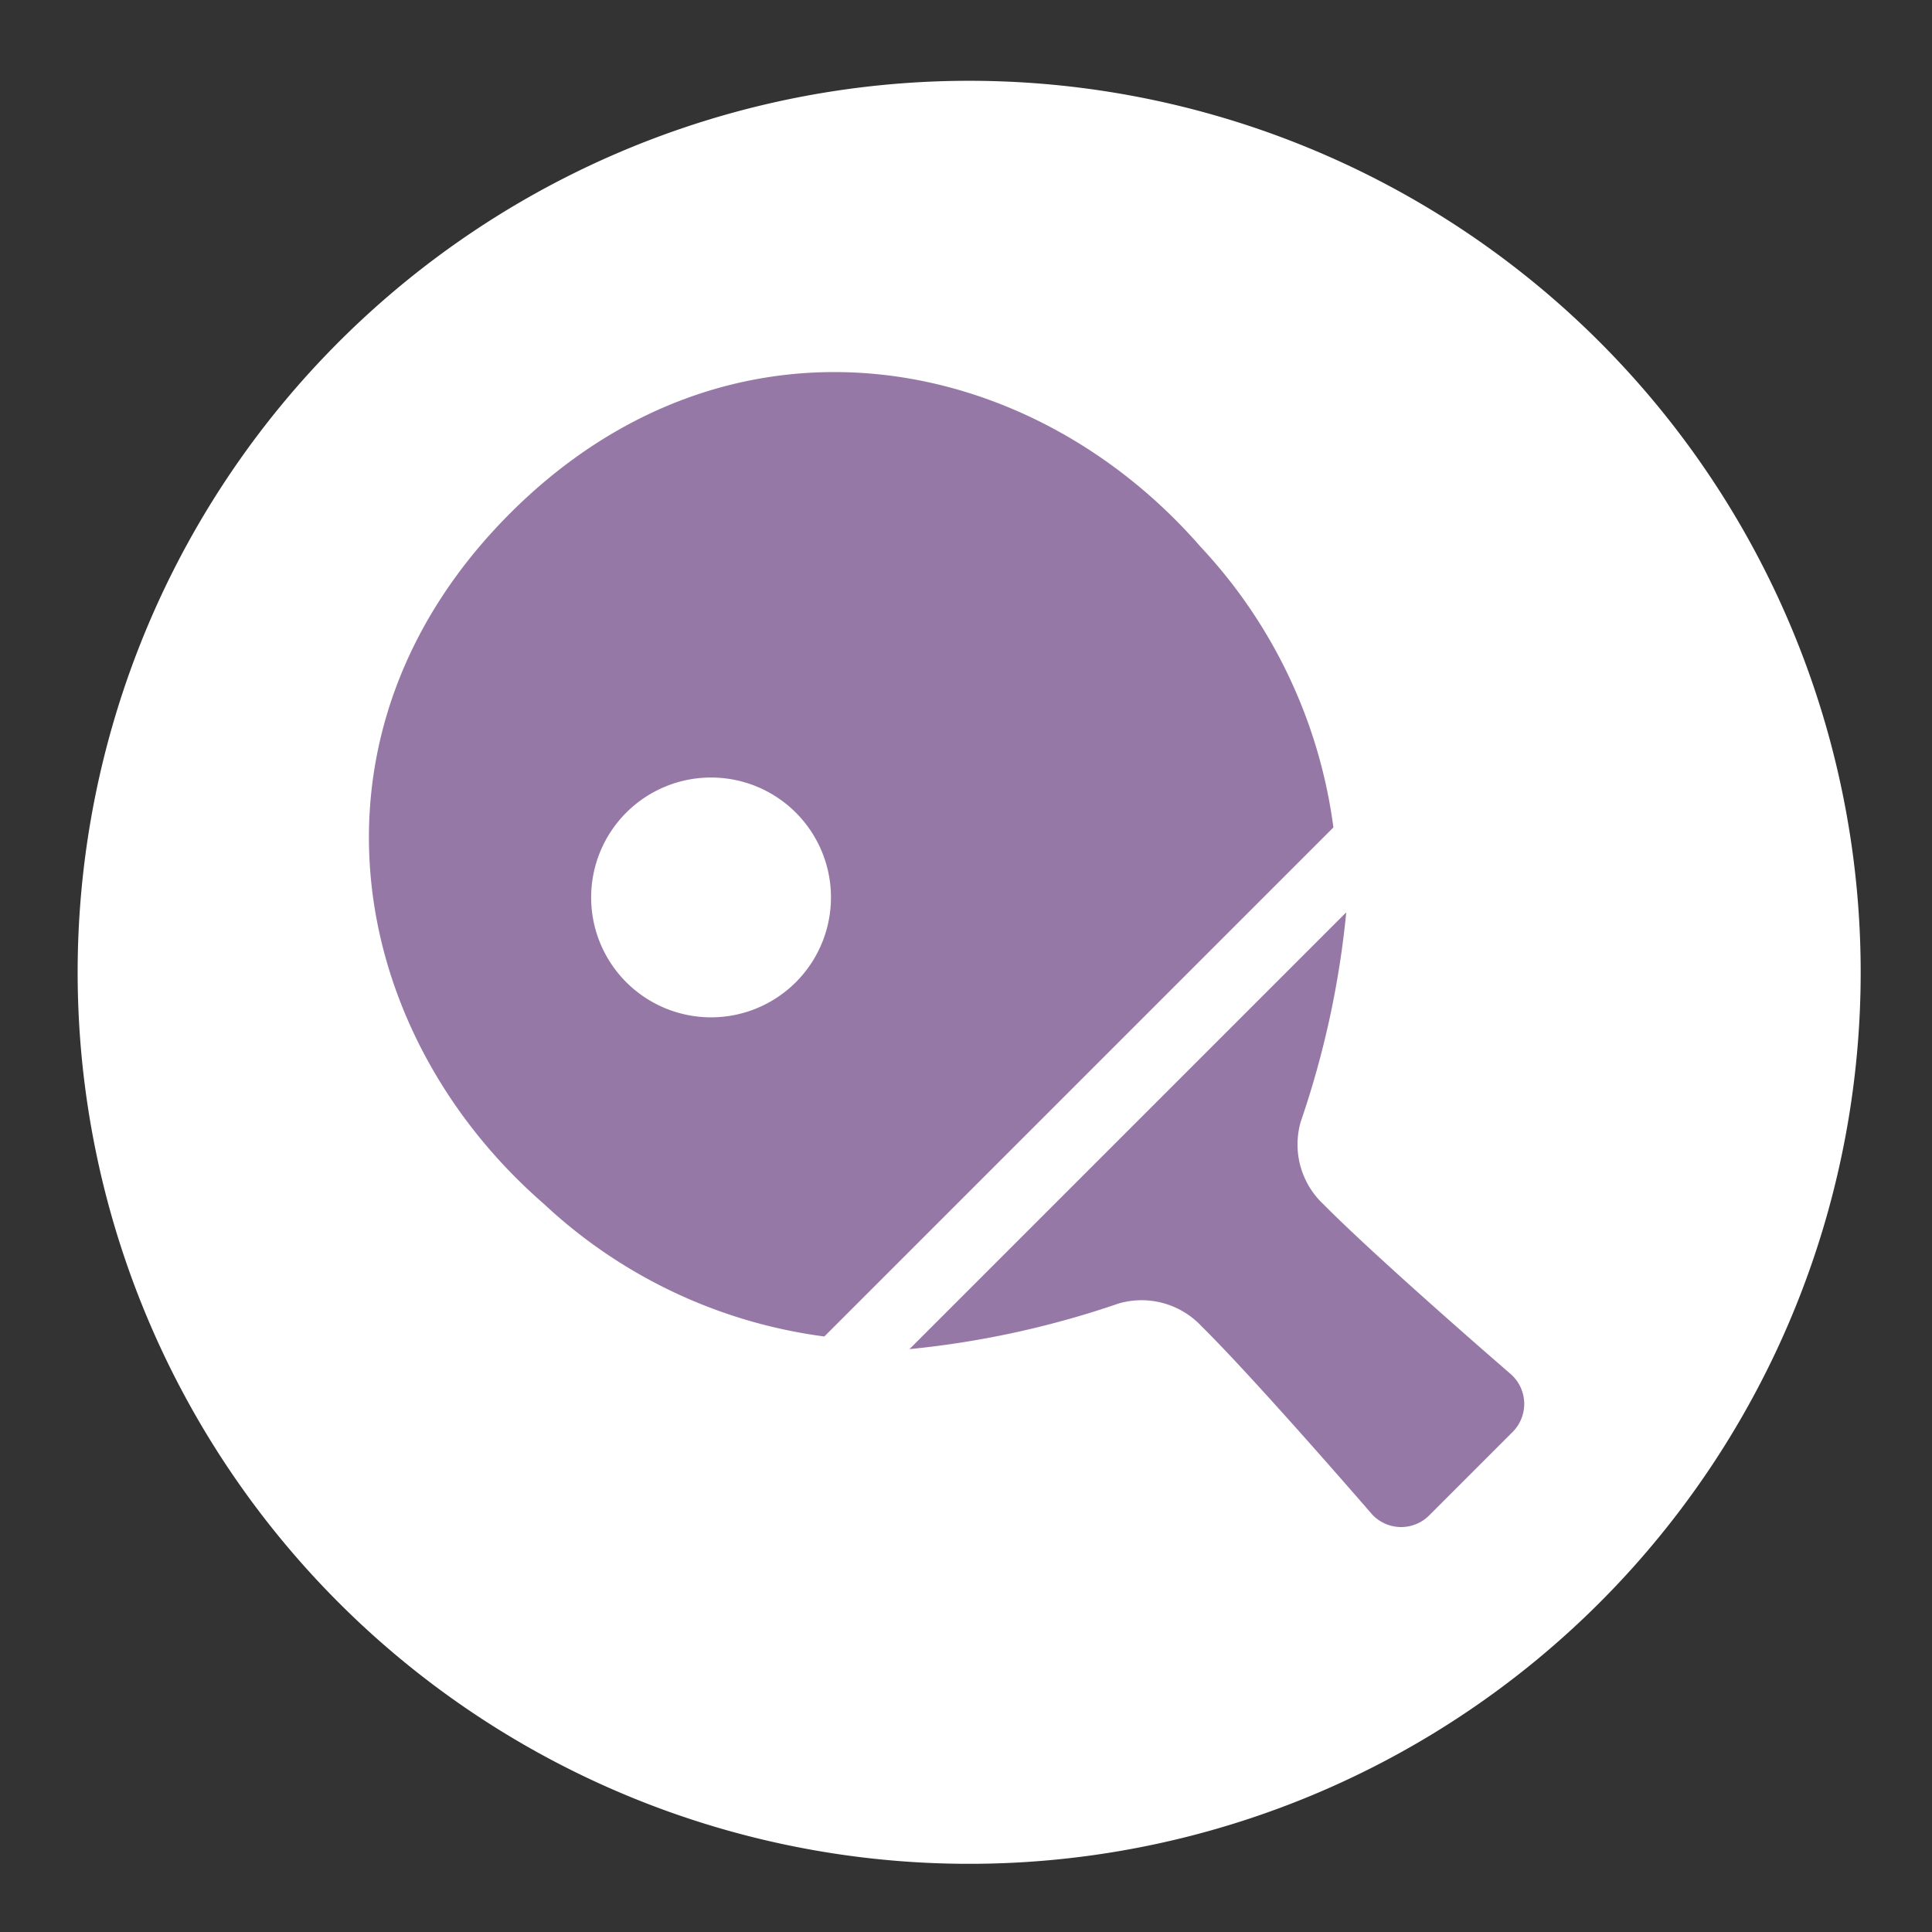
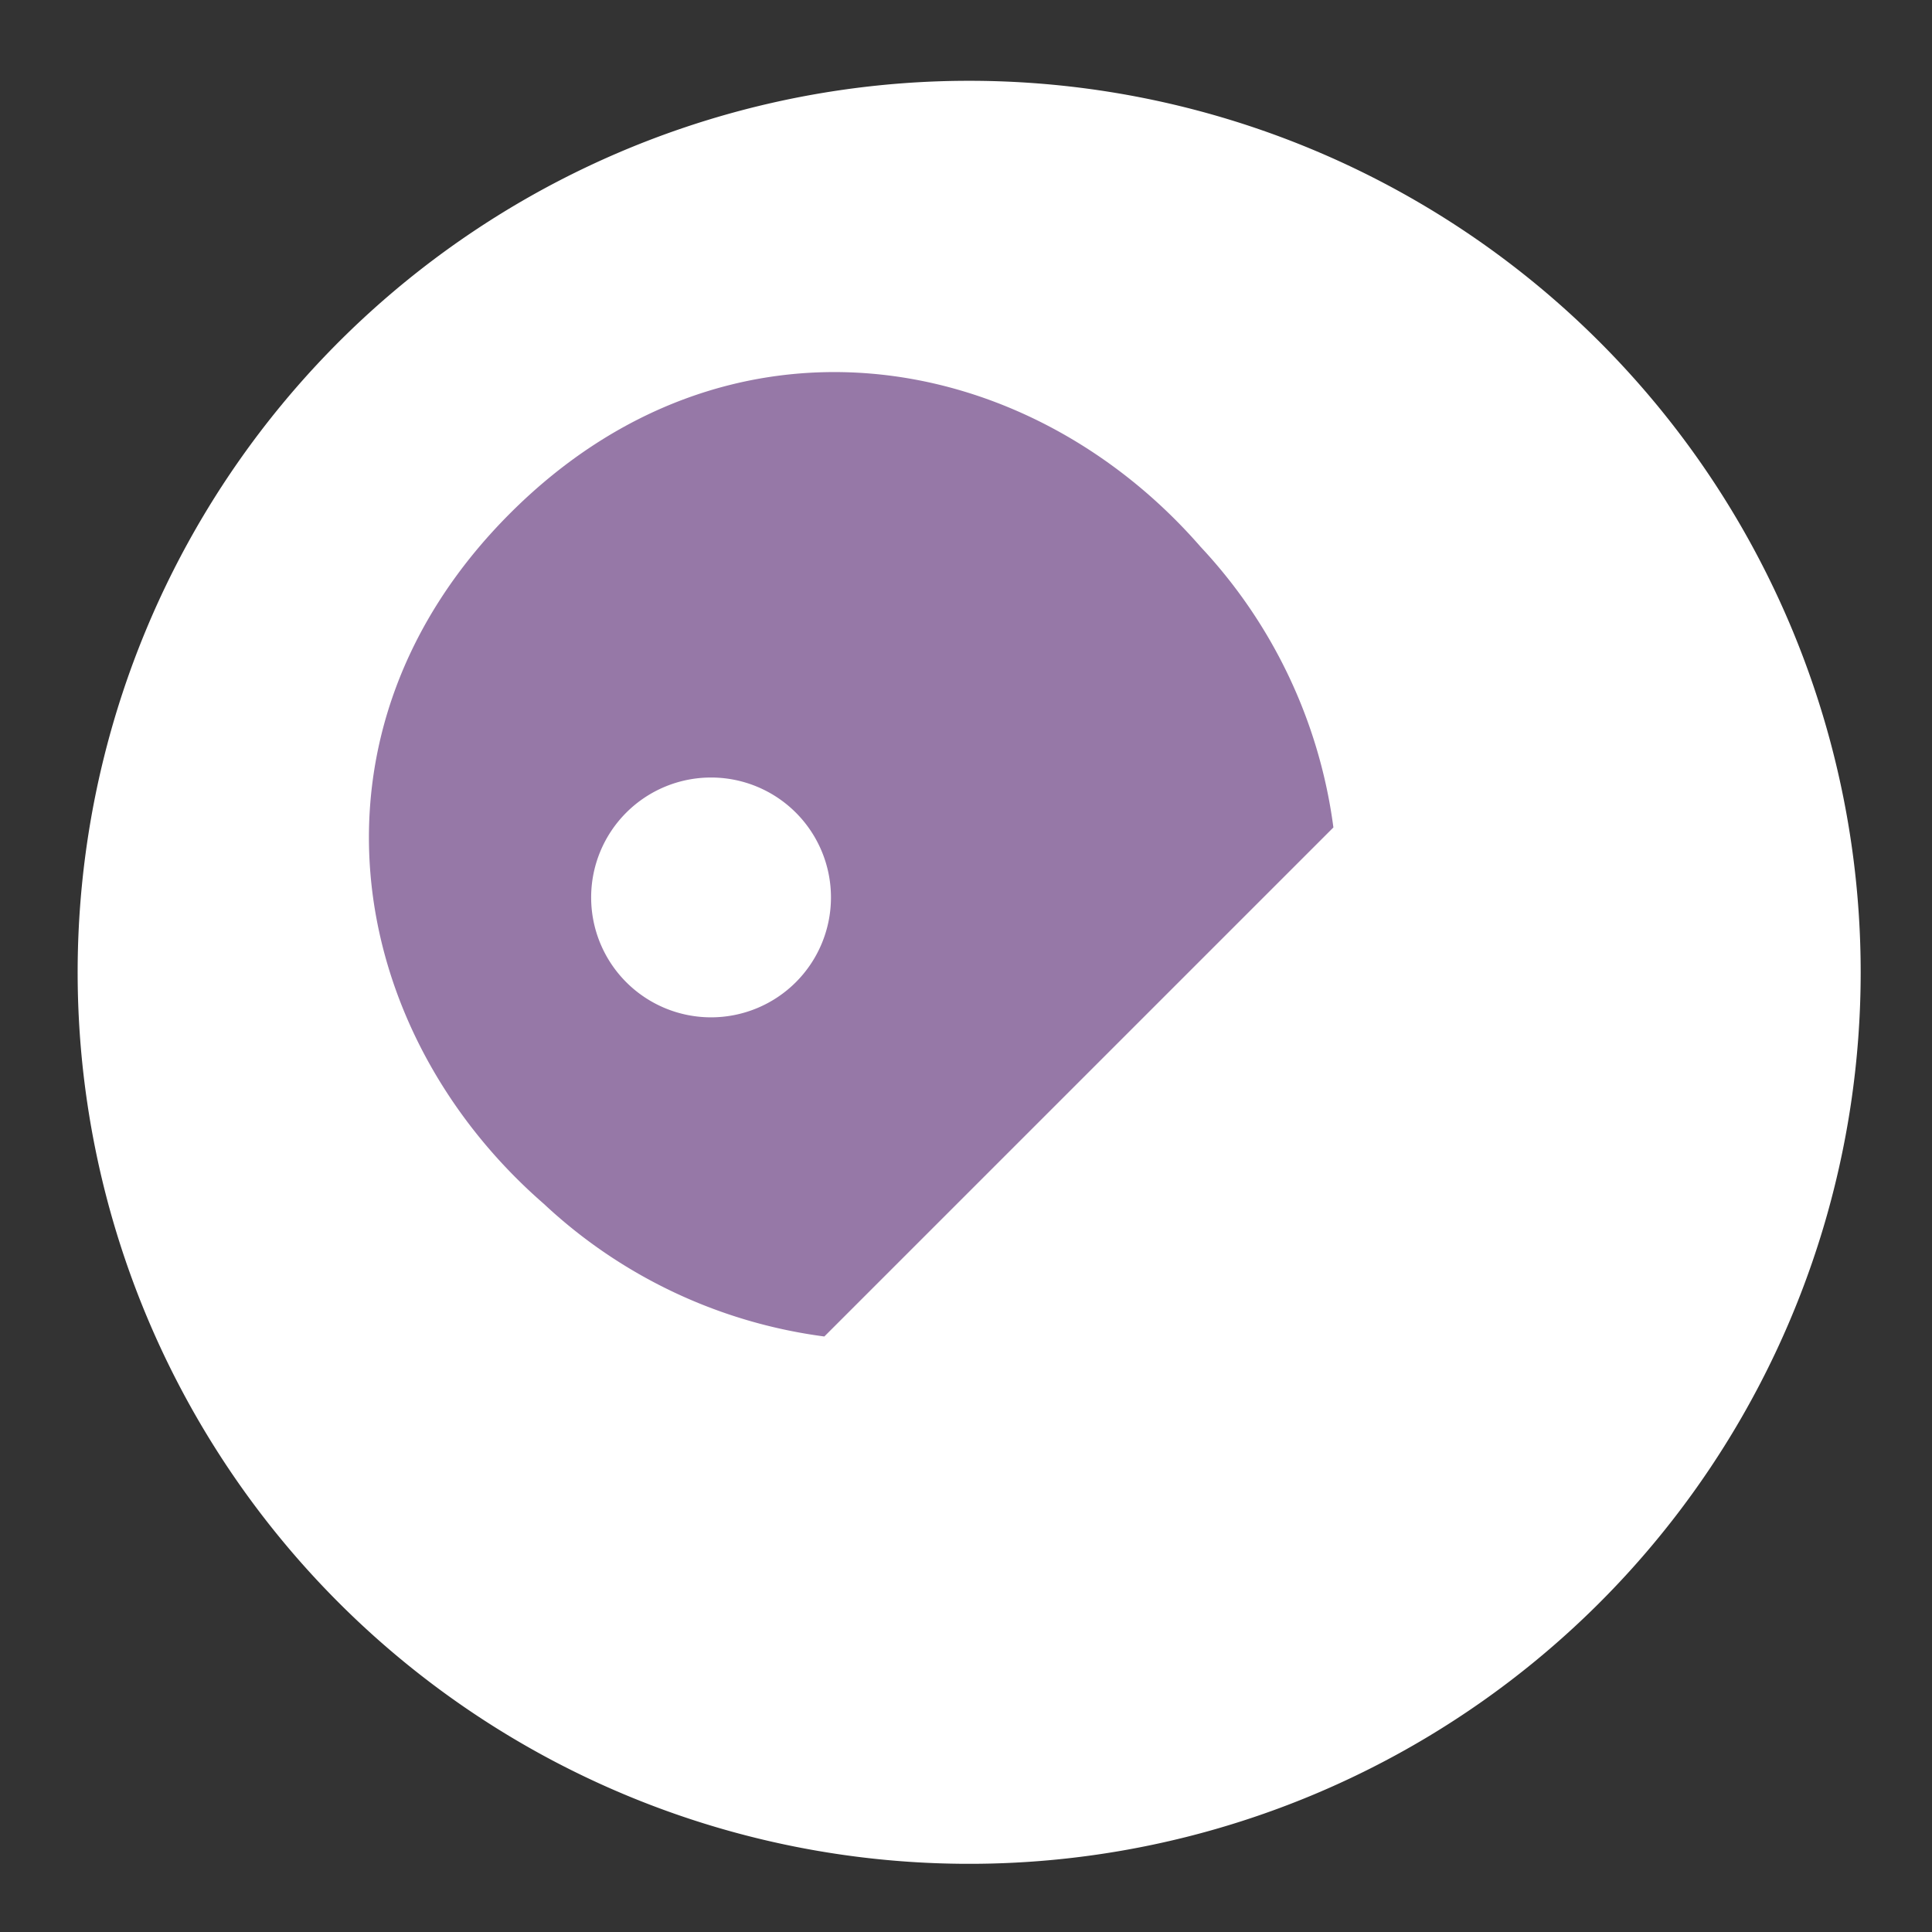
<svg xmlns="http://www.w3.org/2000/svg" width="67.672" height="67.672" viewBox="0 0 67.672 67.672">
  <rect x="0" y="0" width="67.672" height="67.672" fill="#333333" stroke="none" />
  <defs>
    <clipPath id="a">
      <rect width="67.672" height="67.672" fill="none" />
    </clipPath>
  </defs>
  <g transform="translate(0)" clip-path="url(#a)">
    <path d="M62.454,31.226A31.227,31.227,0,1,1,31.228,0,31.226,31.226,0,0,1,62.454,31.226" transform="translate(2.72 2.83)" fill="#fff" />
-     <path d="M44.4,39.5s-4.675-4.036-6.583-5.968a2.87,2.87,0,0,1-.792-2.893,32.148,32.148,0,0,0,1.593-7.331l-15.3,15.3a32.3,32.3,0,0,0,7.331-1.6,2.877,2.877,0,0,1,2.893.791c1.932,1.909,5.969,6.584,5.969,6.584a1.388,1.388,0,0,0,2.012.049l2.926-2.926A1.392,1.392,0,0,0,44.4,39.5" transform="translate(8.537 8.648)" fill="#9678a7" />
    <path d="M37.3,14.291c-6.075-6.985-16.564-8.806-24.19-1.18S7.307,31.227,14.292,37.3a17.751,17.751,0,0,0,9.824,4.645L41.947,24.115A17.763,17.763,0,0,0,37.3,14.291M20.148,30.766a4.2,4.2,0,1,1,4.2-4.2,4.2,4.2,0,0,1-4.2,4.2" transform="translate(4.758 4.868)" fill="#9678a7" />
  </g>
</svg>